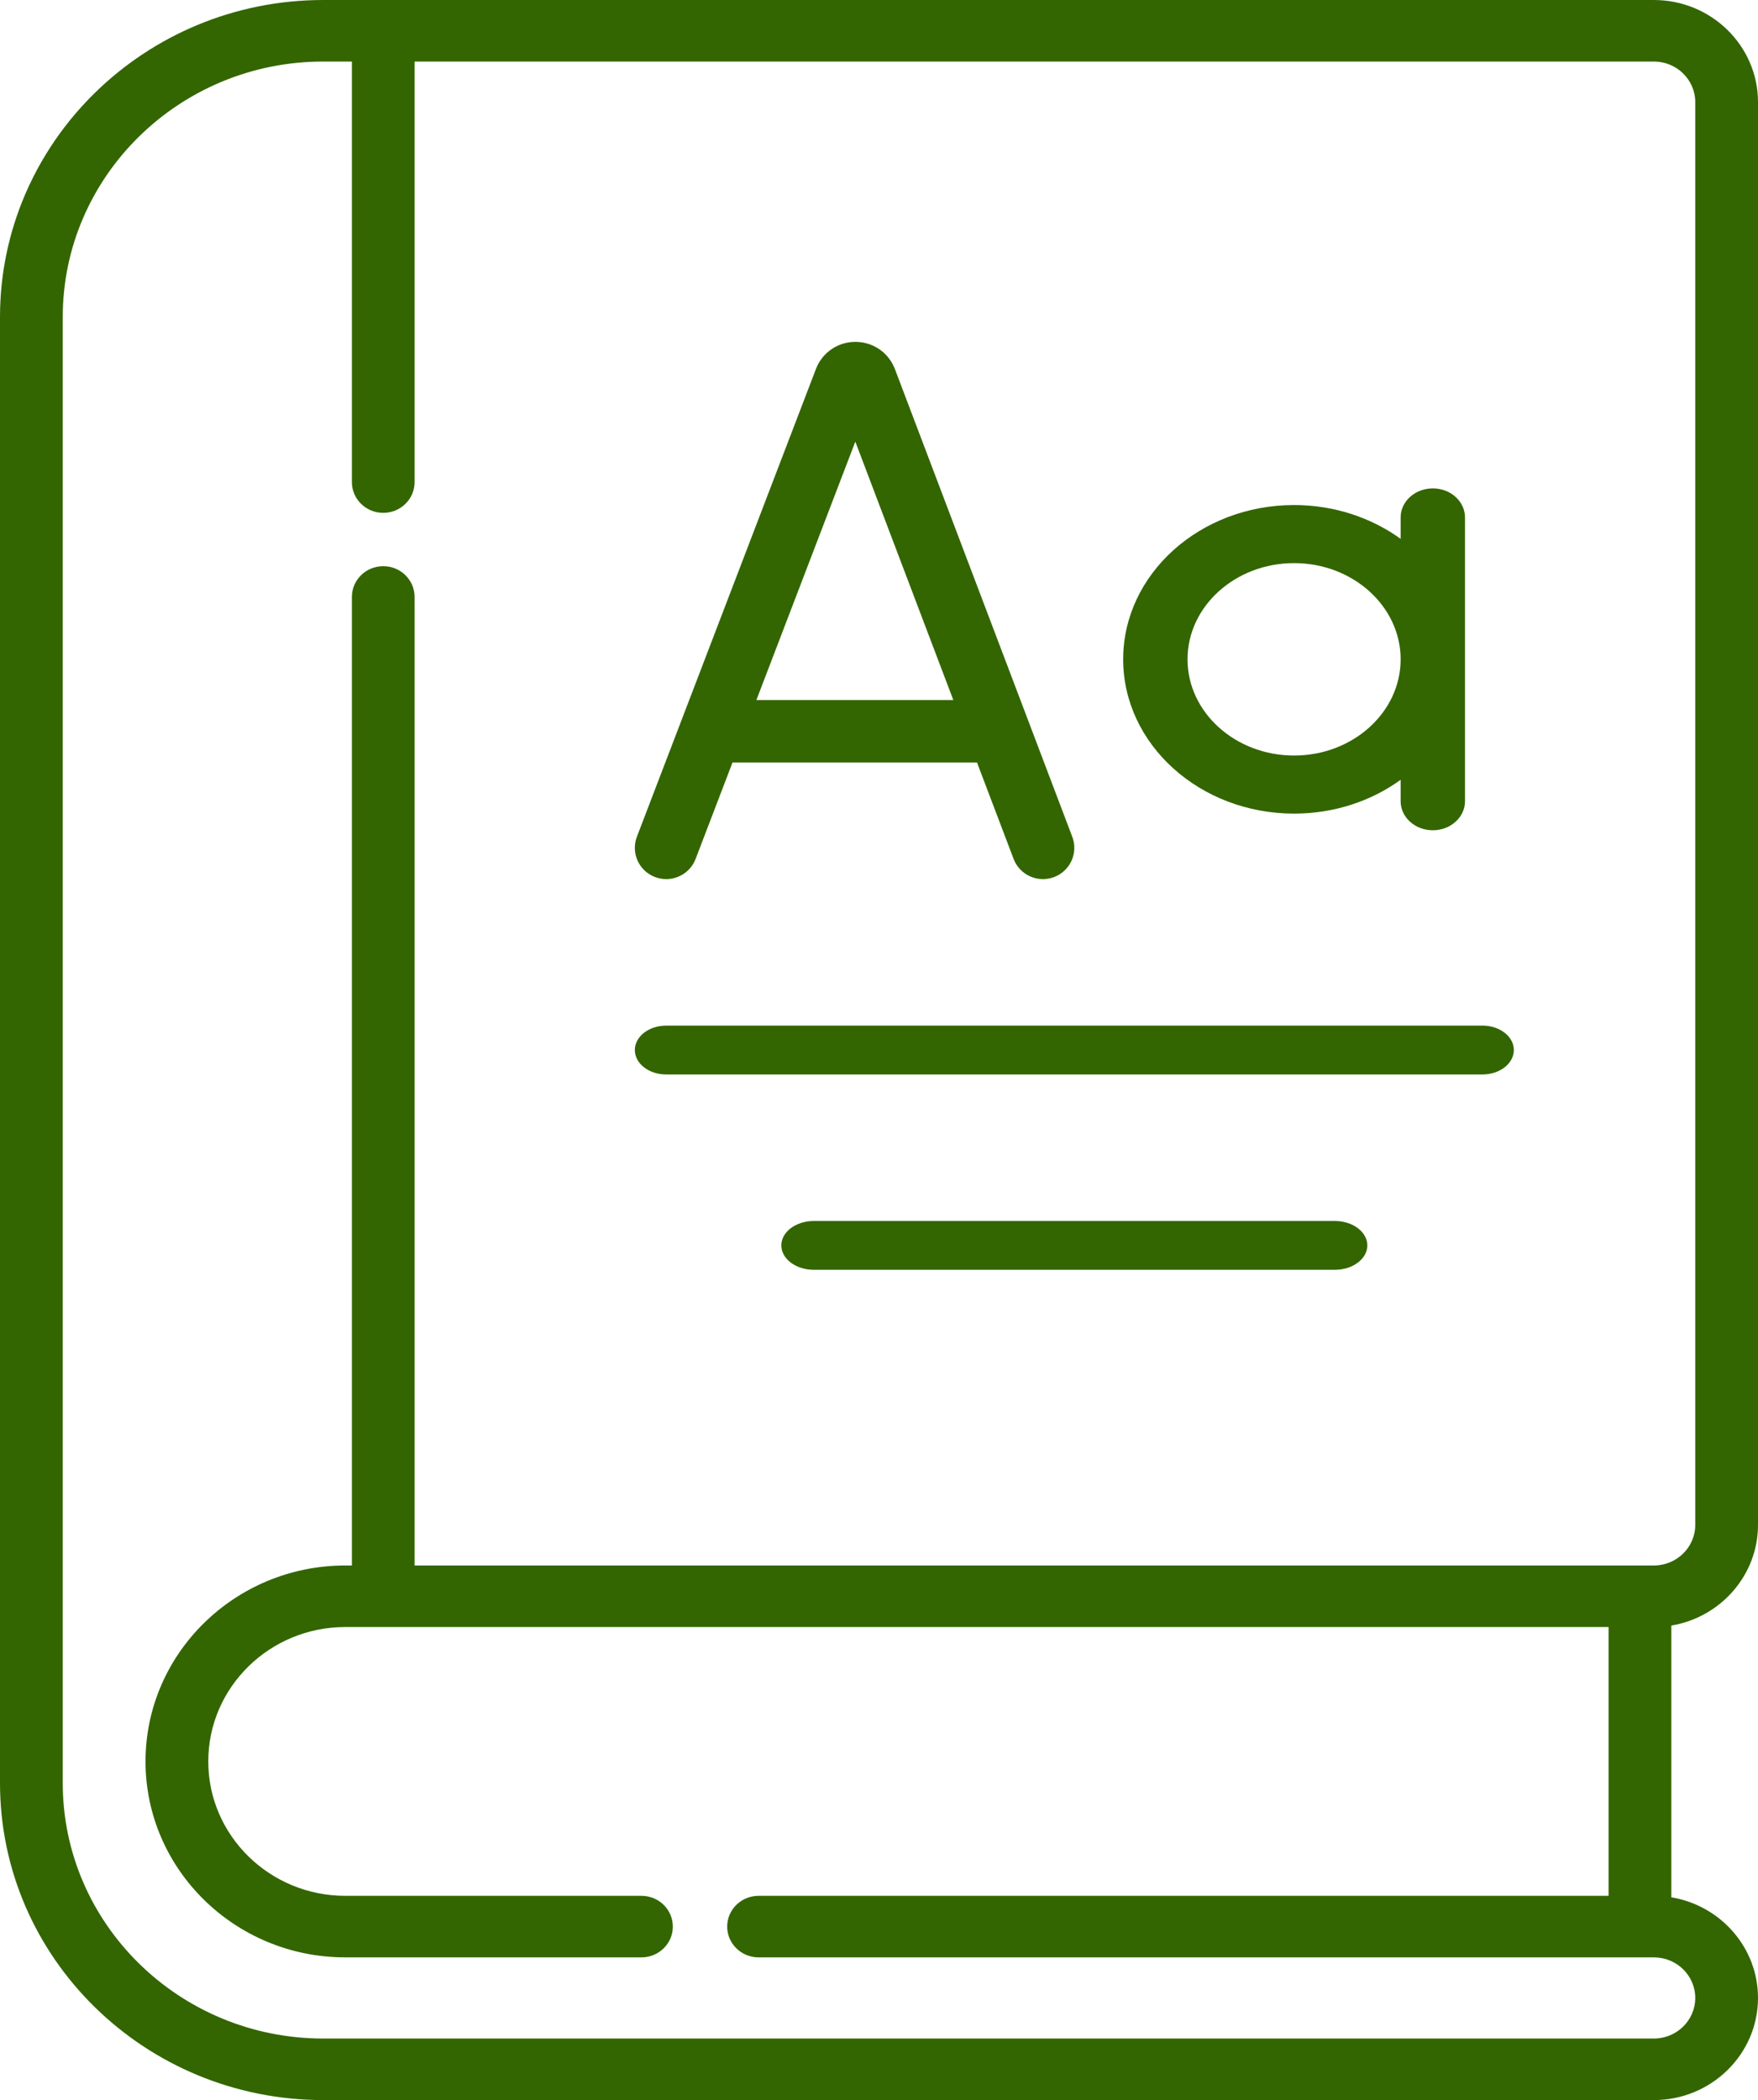
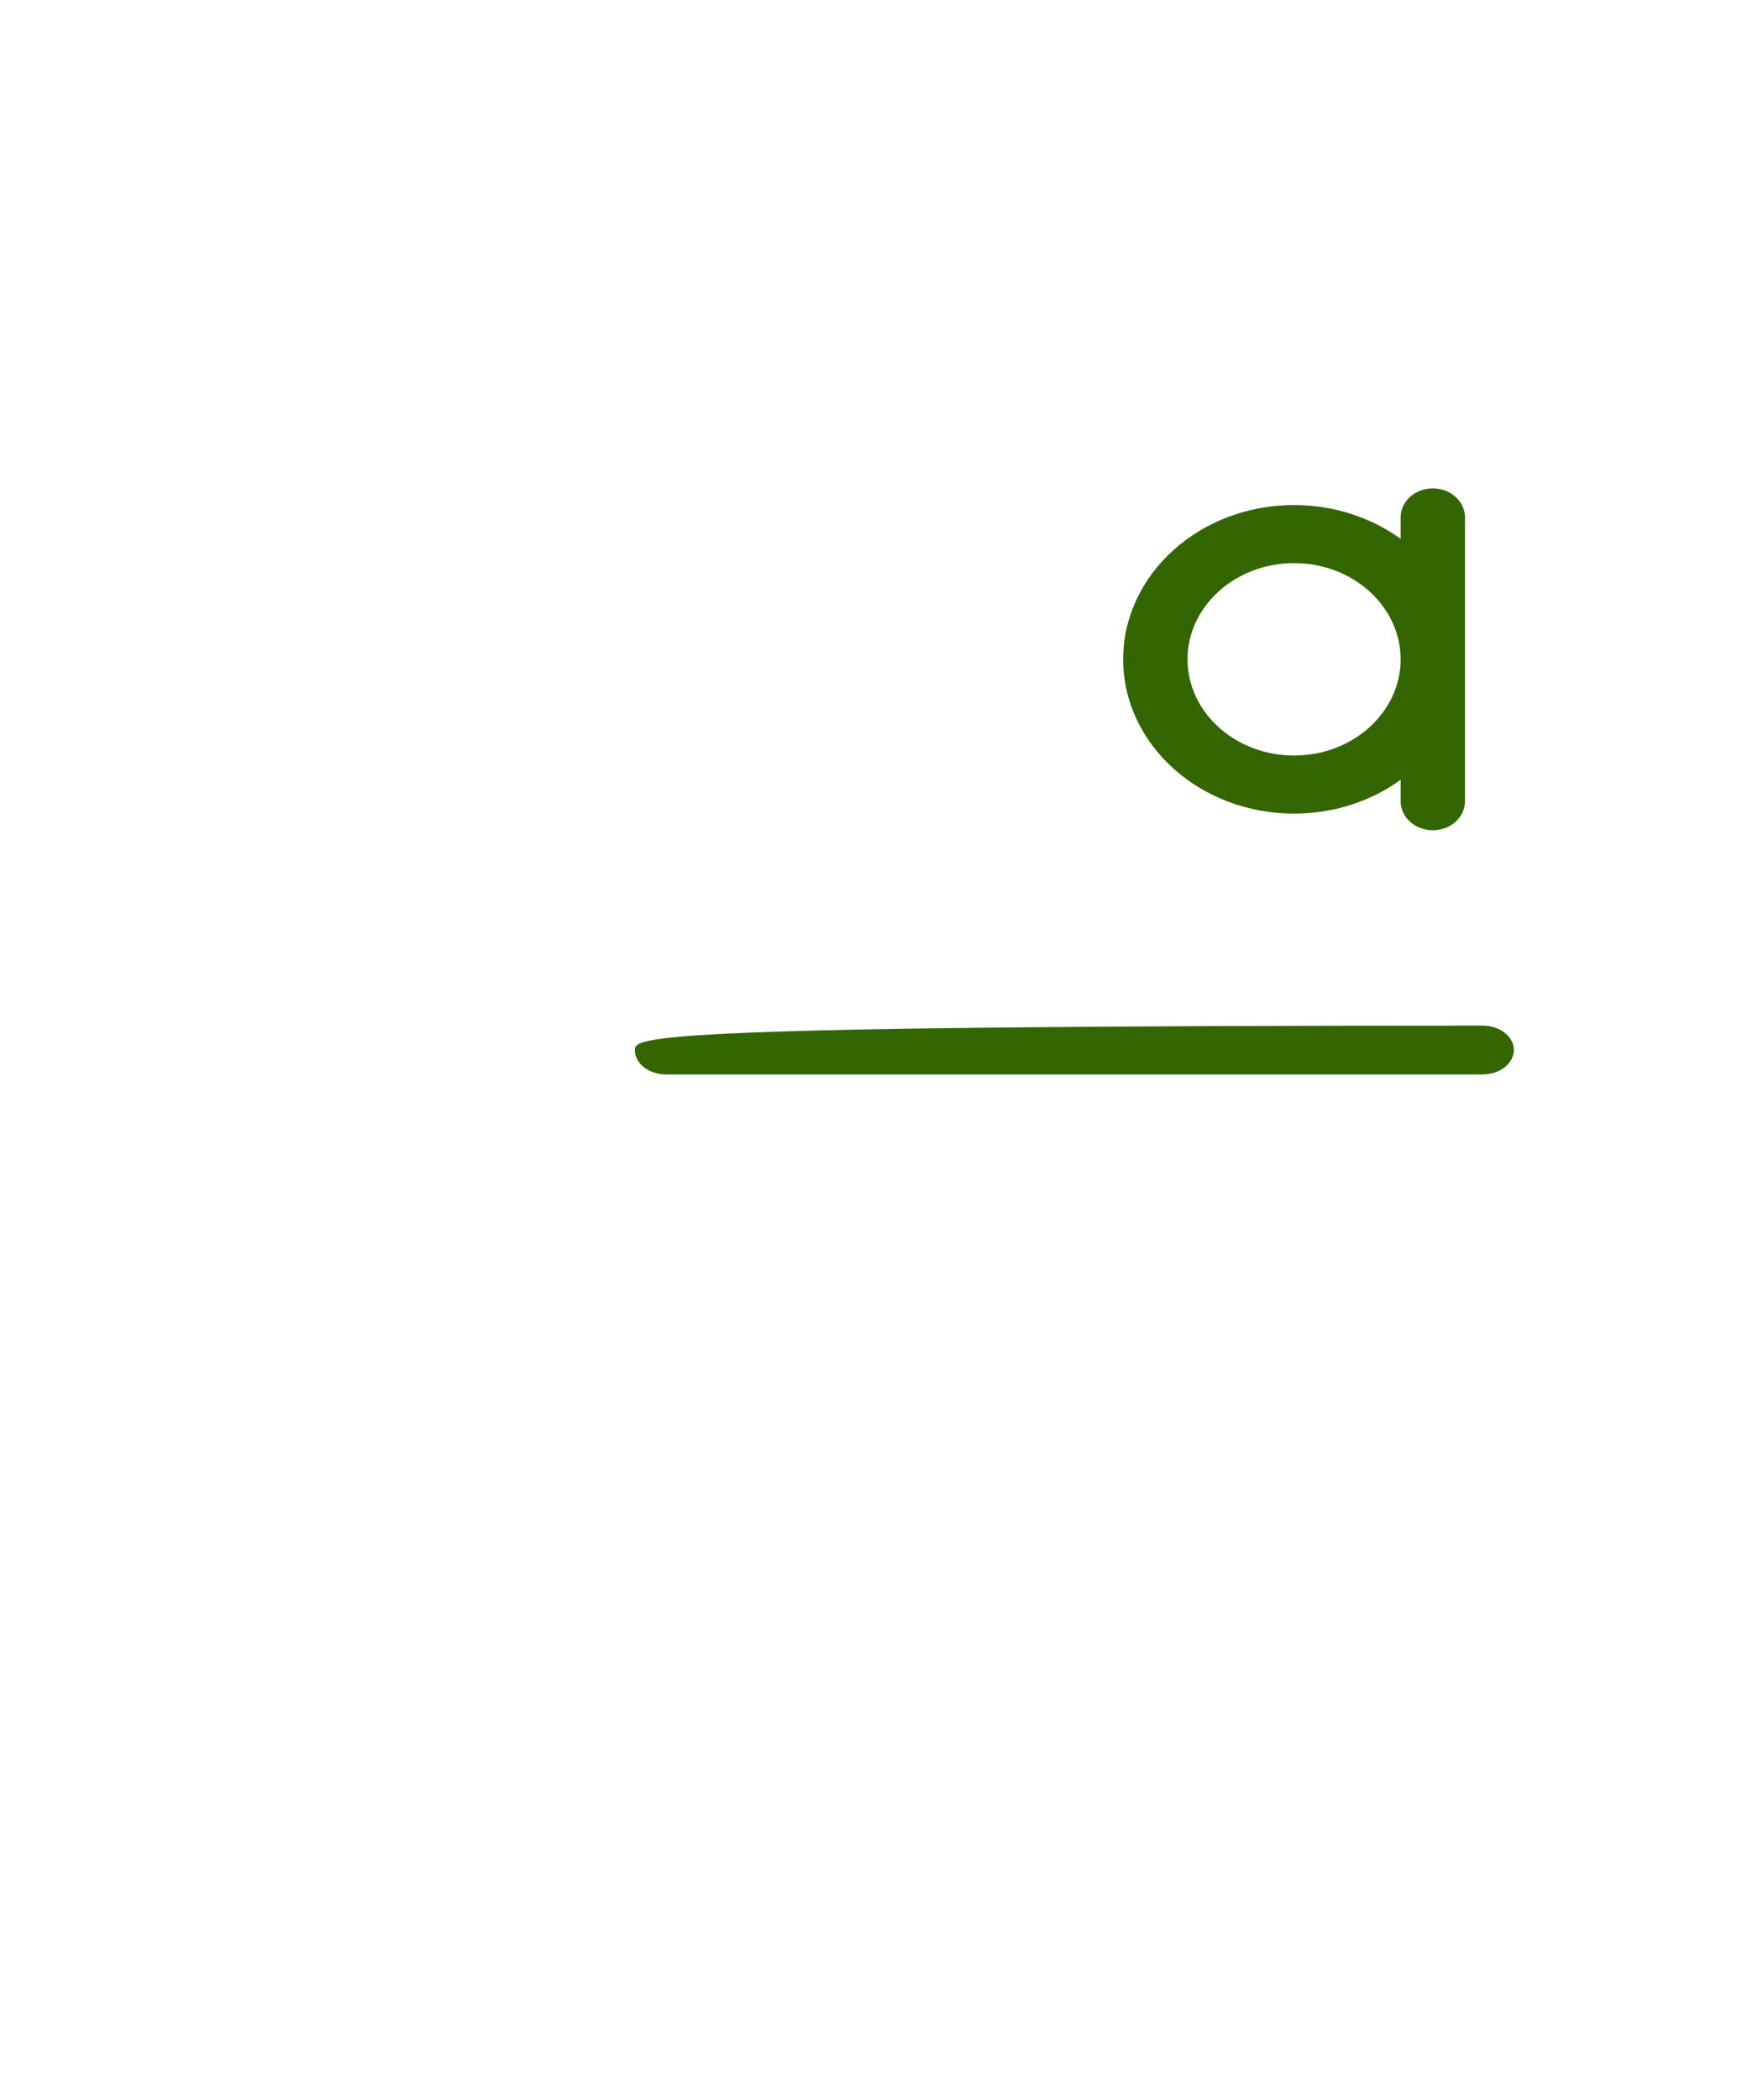
<svg xmlns="http://www.w3.org/2000/svg" width="36" height="43" viewBox="0 0 36 43" fill="none">
-   <path fill-rule="evenodd" clip-rule="evenodd" d="M36 2.091V31.223C36 32.256 35.231 33.117 34.225 33.284V38.848C35.231 39.015 36 39.875 36 40.909C36 42.062 35.043 43 33.868 43H6.619C2.969 43 0 40.088 0 36.509V6.491C0 2.912 2.969 0 6.619 0H33.868C35.043 0 36 0.938 36 2.091ZM33.868 41.74C34.335 41.74 34.715 41.367 34.715 40.909C34.715 40.45 34.335 40.078 33.868 40.078H15.534C15.179 40.078 14.891 39.795 14.891 39.448C14.891 39.1 15.179 38.818 15.534 38.818H32.94V33.314H7.071C5.523 33.314 4.265 34.548 4.265 36.066C4.265 37.583 5.524 38.818 7.071 38.818H13.136C13.491 38.818 13.778 39.1 13.778 39.448C13.778 39.795 13.491 40.078 13.136 40.078H7.071C4.815 40.078 2.98 38.278 2.98 36.066C2.98 33.854 4.815 32.054 7.071 32.054H7.206V12.223C7.206 11.875 7.493 11.593 7.848 11.593C8.203 11.593 8.49 11.875 8.49 12.223V32.054H33.868C34.335 32.054 34.715 31.681 34.715 31.223V2.091C34.715 1.633 34.335 1.26 33.868 1.26H8.49V9.871C8.49 10.219 8.203 10.501 7.848 10.501C7.493 10.501 7.206 10.219 7.206 9.871V1.26H6.619C3.678 1.26 1.285 3.607 1.285 6.491V36.509C1.285 39.393 3.678 41.74 6.619 41.74H33.868Z" fill="#336600" />
-   <path fill-rule="evenodd" clip-rule="evenodd" d="M13.643 18C13.567 18 13.489 17.986 13.414 17.958C13.082 17.832 12.916 17.463 13.042 17.133L16.711 7.549C16.713 7.544 16.715 7.539 16.717 7.534L16.717 7.534C16.85 7.21 17.164 7 17.516 7H17.517C17.869 7 18.182 7.209 18.316 7.533C18.317 7.534 18.317 7.535 18.318 7.537C18.32 7.541 18.321 7.546 18.323 7.55L21.958 17.134C22.084 17.465 21.916 17.834 21.584 17.959C21.252 18.083 20.881 17.917 20.756 17.586L20.007 15.613H15L14.244 17.588C14.146 17.843 13.902 18 13.643 18ZM19.522 14.334L17.515 9.043L15.489 14.334H19.522Z" fill="#336600" />
  <path fill-rule="evenodd" clip-rule="evenodd" d="M28.682 15.967C28.083 16.4 27.325 16.659 26.5 16.659C24.57 16.659 23 15.242 23 13.5C23 11.758 24.57 10.341 26.5 10.341C27.325 10.341 28.083 10.601 28.682 11.033V10.595C28.682 10.266 28.977 10 29.341 10C29.705 10 30 10.266 30 10.595V16.405C30 16.734 29.705 17 29.341 17C28.977 17 28.682 16.734 28.682 16.405V15.967ZM28.682 13.5C28.682 12.414 27.703 11.53 26.5 11.53C25.297 11.53 24.318 12.414 24.318 13.5C24.318 14.586 25.297 15.47 26.5 15.47C27.703 15.47 28.682 14.586 28.682 13.5Z" fill="#336600" />
-   <path d="M13.641 22H30.359C30.713 22 31 21.776 31 21.5C31 21.224 30.713 21 30.359 21H13.641C13.287 21 13 21.224 13 21.5C13 21.776 13.287 22 13.641 22Z" fill="#336600" />
-   <path d="M27.333 25H16.667C16.298 25 16 25.224 16 25.5C16 25.776 16.298 26 16.667 26H27.333C27.702 26 28 25.776 28 25.5C28 25.224 27.701 25 27.333 25Z" fill="#336600" />
+   <path d="M13.641 22H30.359C30.713 22 31 21.776 31 21.5C31 21.224 30.713 21 30.359 21C13.287 21 13 21.224 13 21.5C13 21.776 13.287 22 13.641 22Z" fill="#336600" />
</svg>